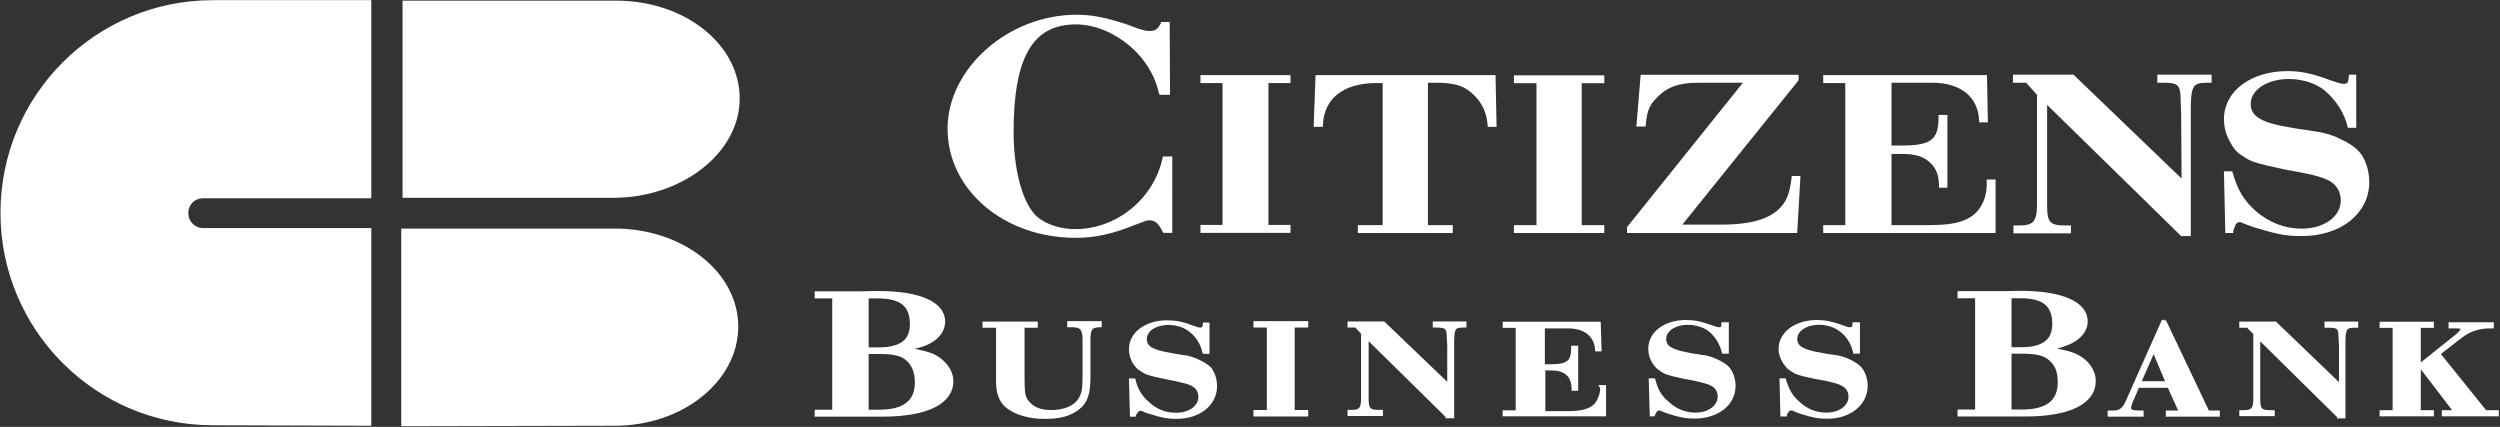
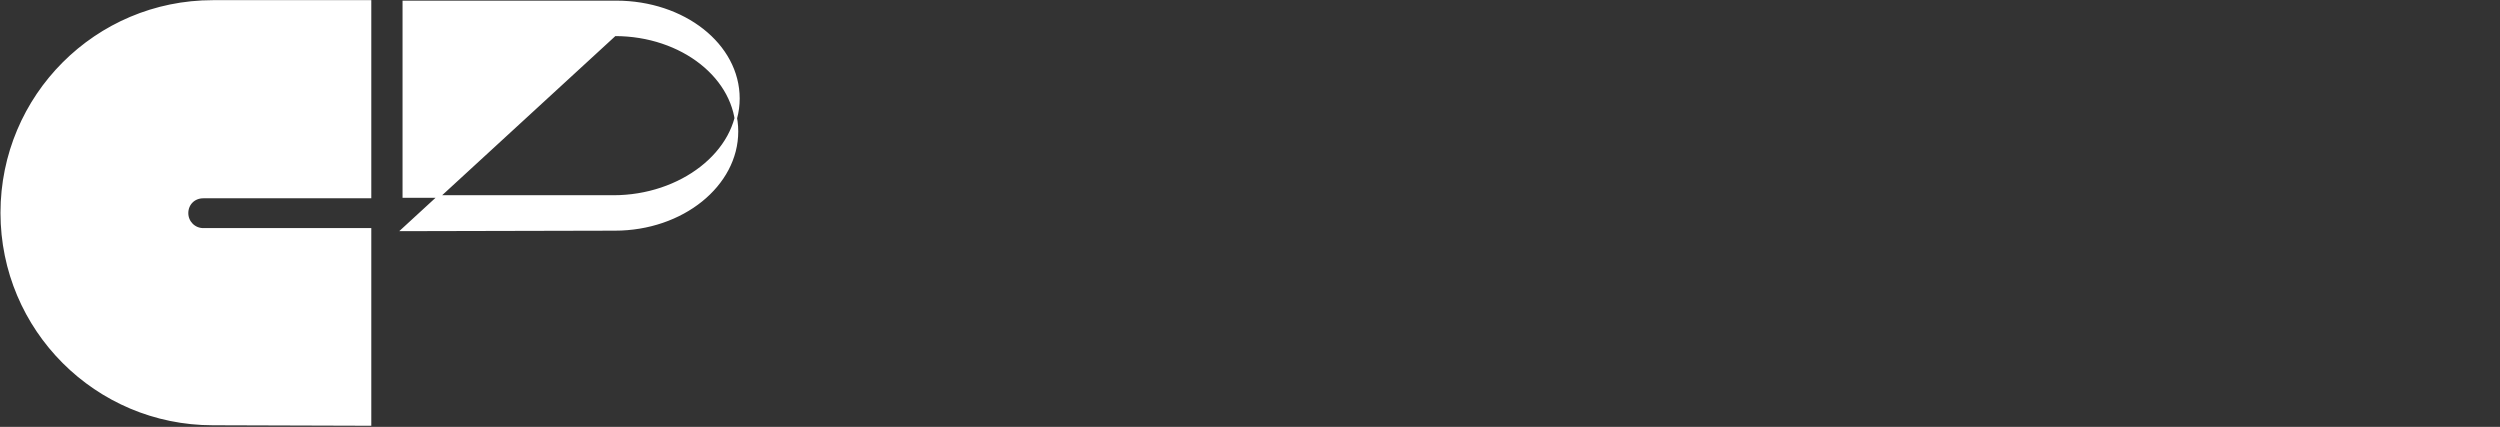
<svg xmlns="http://www.w3.org/2000/svg" version="1.2" viewBox="0 0 1552 265" width="1552" height="265">
  <rect x="0" y="0" width="1552" height="265" fill="#333333" stroke="none" />
  <title>CBB_PrimaryLogo_RGB_2-svg</title>
  <style>
		.s0 { fill: #ffffff;stroke: #ffffff;stroke-width: 2.1 } 
		.s1 { fill: #ffffff;stroke: #ffffff;stroke-width: 1.6 } 
	</style>
  <g id="Layer">
-     <path id="Layer" fill-rule="evenodd" class="s0" d="m726.7 123.7c0 5.3 0 9.8 0 19.8h-3.9c-3.1-6.1-5.3-7.8-9.5-7.8-1.7 0-2.8 0.6-9.5 3.1-13.2 5.3-23.8 7.8-36.1 7.8-43.9 0-78.4-29.4-78.4-66.7 0-36.9 37.3-69.7 79-69.7 9.8 0 17.6 1.7 29.9 5.6l3.9 1.4 3.7 1.4c4.2 1.4 6.1 1.7 7.8 1.7 3.9 0 5.6-1.2 7.5-4.5 0.3-0.3 0.6-0.6 0.6-1.1h3.4l0.2 43.1h-4.7c-2.5-10.4-7-18.2-14-25.8-10.9-11.2-25.2-17.9-38.6-17.9-27.7 0-39.8 21-39.8 67.8 0 22.1 4.8 41.5 12.6 51 5.1 6.2 15.7 10.4 26.6 10.4 26.3 0 49.8-19.1 55.4-45.1h3.9c0 10.9 0 19.3 0 25.5zm33.3-73.2h-13.7v-2.8h53.8v2.8h-13.7v90.2h13.7v2.8h-53.8v-2.8h13.7zm168 27.2h-3.4c-0.6-7.5-3.1-13.4-8.1-18.7-5.9-6.2-12.3-8.7-24.9-8.7h-6.2v90.5h15.4v2.8h-56.8v-2.8h15.4v-90.3h-5c-21 0-33.6 10.1-34.2 27.2h-3.6l1.1-30h109.7zm26.9-27.1h-14v-2.8h54v2.8h-14v90.2h14v2.8h-54v-2.8h14zm161.7 60.2l-1.9 32.8h-103.6v-2.2l73.1-91.1h-30c-12 0-19.9 2.8-26 9.3-5 4.7-6.7 8.6-7.6 17.9h-3.6l2.5-30h96v2l-73.3 91h26.6c17 0 28.5-3 35.8-9.5 5-4.8 7.3-9.2 8.7-20.7h3.3zm16.3 32.8v-2.8h13.7v-90.3h-13.7v-2.8h99.6l0.5 27.2h-3.3c-0.6-15.4-12-24.6-30.2-24.6h-26.3v41.1h7.5c18.5 0 23.8-3.9 23.8-18.5v-0.5h3.4v43.1h-3.1v-0.8c-0.3-7.3-2.3-11.8-7.3-15.7-3.9-3.1-9.2-4.5-16.8-4.5h-7.5v46.3h25.1c16.8 0 25.8-3.1 31.4-10.7 3.1-4.5 4.7-9.8 4.7-15.4 0-0.6 0-0.8 0-1.1v-1.1h3.4v31.1zm221.6 1.9l-84.7-82.9v65c0 10.9 2.2 13.4 12 13.4h2.8v2.8h-33.6v-2.8h2.8c9 0 11.8-3 11.8-13.4v-69.2l-7.3-8.1h-7.6v-2.9h36.1l68.6 65.9-0.3-42.9-0.3-8.1c0-10.1-1.9-12-12-12h-2.5v-2.9h31.6v2.9h-1.7c-9.5 0-11.2 2.5-11.2 17.6v77.6zm107.2-98.1v30.9h-3.3c-2-8.4-7.3-16.8-14.3-22.7-5.6-4.8-14.3-7.6-23.2-7.6-14.3 0-24.7 7.3-24.7 16.5 0 8.4 7 12.7 25.5 15.7l5.3 0.9c6.4 0.8 10.6 1.7 12.6 1.9 4.2 0.9 8.7 2 12.3 4 5.1 2.2 9.3 5 11.8 7.8 3.9 4.2 6.1 11.5 6.1 18.2 0 18.8-17 32.5-40.8 32.5-9 0-14.3-0.8-28-5l-2.8-0.9-5.9-2.2c-0.6-0.3-0.8-0.6-1.7-0.6-1.7 0-3.1 0.9-3.9 2.6l-0.5 1.6c-0.6 0.6-0.6 1.2-0.6 1.4 0 0.3-0.3 0.6-0.3 1.2h-2.8l-0.8-36.2h3.3c3.1 10.9 7 17.4 14.3 24.1 8.7 7.6 18.8 11.5 29.7 11.5 14.2 0 25.2-7.8 25.2-18.5 0-5.9-2.8-10.4-7.6-13.2-3.9-1.9-8.7-3.6-18.2-5.3l-10.3-1.9c-18-4-20.2-4.5-25.8-8.5-2.8-1.6-5-4.2-6.4-7-2.8-4.7-4.2-9.2-4.2-14.8 0-16.5 16.2-28.6 38.3-28.6 8.7 0 16 1.7 26.3 5.6 5.1 1.7 6.5 2.3 8.7 2.3 3.1 0 3.9-1.4 4.2-5.7zm-901.4 169.3c5.6 0.3 12.6 1.7 17.9 3.6 7.3 3.1 12.6 9.6 12.6 16.3 0 13.2-15.4 21-42.8 21h-41.2v-2.2h10.9v-71.2h-10.9v-2.3h27.7l9.5-0.2h1.2c25.7 0 40.5 6.7 40.5 17.9 0 6.4-5 12.1-14.2 14.9-4.2 1.1-5.3 1.4-11.2 2.2zm-22.1-32.5v32.5h7.2c14 0 20.5-5 20.5-15.4 0-12.1-6.5-17.1-21.3-17.1zm0 71.2h7.3c15.9 0 23.5-5.9 23.5-18 0-5.3-1.4-9.5-3.9-12.6-3.9-4.7-8.7-6.1-19.9-6.1h-7zm144.7-55v1.7h-0.6c-5.3 0.3-6.4 2-6.4 9.5v22.5c0 10.3-1.7 15.4-6.7 19.3-5.1 3.9-11.2 5.6-20.5 5.6-5.3 0-9.2-0.6-13.1-1.7-5-1.4-9-3.6-11.5-6.1-3.1-3.1-4.7-7.9-4.7-14.3v-34.5h-8.4v-1.7h32.2v1.7h-8.2v33.1c0 9.5 0.6 11.4 3.1 14.5 3.4 4 8.1 5.6 14.6 5.6 8.1 0 14.8-2.8 17.6-7.5 2.2-3.4 2.8-6.2 2.8-14.6v-22.4c0-7-1.7-9-7.6-9h-1.9v-1.7zm66.9 18.2h-2.3c-1.1-5-3.9-10-8.4-13.4-3.3-2.8-8.4-4.5-13.7-4.5-8.4 0-14.5 4.2-14.5 9.8 0 5.1 3.9 7.6 15.1 9.5l3.1 0.6c3.9 0.6 6.4 1.1 7.5 1.1 2.5 0.6 5 1.4 7.3 2.6 3.1 1.4 5.3 2.8 7 4.4 2.2 2.8 3.6 6.8 3.6 11 0 11.2-10.1 19.3-24.3 19.3-5.1 0-8.4-0.6-16.5-3.1l-1.7-0.5-3.1-1.4c-0.6 0-0.6 0-1.1 0-0.9 0-1.7 0.5-2.3 1.4l-0.5 0.8c-0.3 0.6-0.6 0.6-0.6 0.8 0 0-0.3 0.3-0.3 0.6h-1.6l-0.6-21.6h2c1.6 6.5 4.2 10.4 8.6 14.3 5.1 4.8 11 7 17.7 7 8.4 0 14.8-4.7 14.8-10.9 0-3.4-1.7-6.2-4.5-7.6-2.2-1.4-5-1.9-10.9-3.3l-6.1-1.2c-10.7-2.2-12.1-2.8-15.2-5-1.6-0.8-2.8-2.5-3.9-3.9-1.7-2.8-2.5-5.4-2.5-8.7 0-9.8 9.8-16.8 22.7-16.8 5 0 9.5 0.8 15.4 3.1 3 1.1 3.9 1.4 5 1.4 1.7 0 2.5-0.6 2.8-3.1h2zm37.7-16.3h-8.3v-1.9h31.9v1.9h-8.4v53.3h8.4v1.9h-31.9v-1.9h8.3zm110.9 56l-49.8-49v38.4c0 6.4 1.4 7.8 7.2 7.8h1.7v1.7h-19.9v-1.7h1.7c5.1 0 6.7-1.7 6.7-7.8v-41l-4.2-4.4h-4.2v-1.7h21.3l40.6 38.9v-25.2l-0.3-5c0-5.9-1.4-7-7.3-7h-1.4v-1.7h18.8v1.7h-0.9c-5.8 0-6.7 1.4-6.7 10.3v46h-3.3zm35.5-0.9v-1.6h8.1v-53.3h-8.1v-1.7h58.8l0.5 16.3h-1.9c-0.6-9-7.3-14.3-17.9-14.3h-15.4v24.4h4.5c10.9 0 13.9-2.5 13.9-10.9v-0.6h2.3v25.8h-2v-0.6c-0.3-4.5-1.4-7-3.9-9.2-2.5-2-5.6-2.8-10.1-2.8h-4.4v27.4h14.8c9.8 0 15.4-1.7 18.5-6.1 1.6-2.6 2.8-5.6 2.8-9 0-0.3 0-0.6 0-0.6l-0.3-0.5h1.9v17.3zm138.3-38.9h-2.3c-1.1-5-4.1-10.1-8.3-13.5-3.4-2.8-8.7-4.4-14-4.4-7.9 0-14.3 4.2-14.3 9.8 0 5 3.9 7.5 14.5 9.5l3.1 0.6c3.9 0.5 6.5 1.1 7.6 1.1 2.5 0.5 5 1.4 7.3 2.5 3 1.4 5.3 2.8 6.9 4.5 2.3 2.8 3.7 6.7 3.7 10.9 0 11.2-10.1 19.3-24.4 19.3-5 0-8.4-0.5-16.2-3l-1.7-0.6-3.3-1.4q-0.5 0-0.9 0c-1.1 0-1.6 0.6-2.5 1.4l-0.3 0.8c-0.2 0.6-0.5 0.6-0.5 0.9 0 0-0.3 0.3-0.3 0.5h-1.1l-0.6-21.5h2c1.7 6.4 3.9 10.3 8.6 14.3 5.1 4.7 11 7 17.4 7 8.4 0 14.8-4.8 14.8-11 0-3.3-1.6-6.1-4.4-7.5-2.3-1.4-5.4-2-11-3.4l-6.1-1.1c-10.7-2.3-12.1-2.8-15.1-5.1-1.7-0.8-2.8-2.5-3.9-3.9-1.7-2.8-2.6-5.3-2.6-8.7 0-9.8 9.5-16.8 22.4-16.8 5.1 0 9.3 0.9 15.4 3.1 2.8 1.1 3.9 1.4 5.1 1.4 1.6 0 2.5-0.6 2.5-3.1h2.5zm81.4 0h-2.2c-1.1-5-3.9-10.1-8.4-13.4-3.4-2.8-8.4-4.5-13.7-4.5-8.4 0-14.6 4.2-14.6 9.8 0 5 3.9 7.6 15.1 9.5l3.1 0.6c3.9 0.5 6.5 1.1 7.6 1.1q3.8 0.8 7.5 2.5c2.8 1.4 5.1 2.8 6.7 4.5 2.3 2.8 3.7 6.7 3.7 10.9 0 11.2-10.1 19.4-24.1 19.4-5.3 0-8.7-0.6-16.5-3.1l-1.7-0.6-3.3-1.4c-0.6 0-0.6 0-1.2 0-0.8 0-1.6 0.6-2.2 1.4l-0.6 0.9c-0.2 0.5-0.2 0.5-0.5 0.8 0 0 0 0.3 0 0.6h-2l-0.5-21.6h1.9c2 6.4 4.2 10.4 8.7 14.3 5 4.7 10.9 7 17.4 7 8.6 0 14.8-4.8 14.8-10.9 0-3.4-1.7-6.2-4.5-7.6-2.2-1.4-5-2-10.9-3.4l-6.2-1.1c-10.6-2.2-12-2.8-15.1-5-1.7-0.9-2.8-2.6-3.9-4-1.7-2.8-2.8-5.3-2.8-8.6 0-9.8 9.8-16.9 22.7-16.9 5 0 9.5 0.9 15.4 3.1 3 1.2 3.9 1.4 5 1.4 2 0 2.5-0.5 2.8-3.1h2.5zm116.2-1.9c5.3 0.3 12.6 1.7 17.6 3.6 7.6 3.1 12.6 9.6 12.6 16.3 0 13.2-15.1 21-42.5 21h-41.2v-2.2h10.9v-71.2h-10.9v-2.3h27.7l9.3-0.2h1.1c25.7 0 40.6 6.7 40.6 17.9 0 6.4-5.4 12-14.6 14.8-3.6 1.2-5 1.4-10.6 2.3zm-22.1-32.5v32.5h7c13.9 0 20.4-5.1 20.4-15.4 0-12.1-6.5-17.1-21-17.1zm0 71.2h7.3c15.9 0 23.5-5.9 23.5-18 0-5.3-1.1-9.5-3.9-12.6-4-4.7-8.7-6.2-20.2-6.2h-6.7zm96-56l26.9 56.6h6.4v1.7h-31.4v-1.7h8.2l-7.3-16.2h-19.3l-4.2 9.5c-0.6 1.7-1.1 3.1-1.1 4.2 0 1.7 1.9 2.5 6.1 2.5h1.7v1.7h-20.2v-1.7h2.6c3.9 0 6.4-1.7 8.4-6.2l22.3-50.1h0.9zm-15.7 38.4h17.6l-8.6-20.5zm123.9 20.8l-49.8-49.1v38.4c0 6.5 1.4 7.9 7.3 7.9h1.7v1.6h-19.9v-1.6h1.7c5.3 0 7-1.7 7-7.9v-40.9l-4.5-4.5h-4.2v-1.7h21.3l40.6 39v-25.2l-0.3-5.1c0-5.9-1.1-7-7-7h-1.7v-1.7h18.8v1.7h-1.2c-5.6 0-6.7 1.4-6.7 10.4v45.9h-3.1zm61.9-38.9l29.1 36.1h7.3v1.7h-33.3v-1.7h7.5l-21.2-27.7-1.4 1.1v26.6h8.1v1.7h-31.6v-1.7h8.1v-53.2h-8.1v-1.7h31.6v1.7h-8.1v24.7l20.7-16.6c4.4-3.3 6.1-5.3 6.1-6.4 0-0.9-1.1-1.4-3.9-1.4h-3.6v-1.7h26v1.7h-1.1c-7 0-13.2 1.9-18.8 6.4z" />
    <g id="Layer">
-       <path id="Layer" fill-rule="evenodd" class="s1" d="m382.5 1.2c42 0 75.9 26.6 75.9 60 0 33.3-35.6 60.8-77.6 60.8h-130.1v-120.8zm-132.6 141.5v121.1l131.8-0.3c41.9 0 75.8-27.5 75.8-60.8 0-33.1-33.9-60-75.8-60zm-20.2-20.4v-121.4h-97.6c-72.3 0-131 58.6-131 131.2 0 72.5 58.7 131.1 131 131.1l97.6 0.3v-121.1h-103.5c-5.6 0-10.1-4.5-10.1-10.1 0-5.6 4.2-10 10.1-10z" />
+       <path id="Layer" fill-rule="evenodd" class="s1" d="m382.5 1.2c42 0 75.9 26.6 75.9 60 0 33.3-35.6 60.8-77.6 60.8h-130.1v-120.8zm-132.6 141.5l131.8-0.3c41.9 0 75.8-27.5 75.8-60.8 0-33.1-33.9-60-75.8-60zm-20.2-20.4v-121.4h-97.6c-72.3 0-131 58.6-131 131.2 0 72.5 58.7 131.1 131 131.1l97.6 0.3v-121.1h-103.5c-5.6 0-10.1-4.5-10.1-10.1 0-5.6 4.2-10 10.1-10z" />
    </g>
  </g>
</svg>